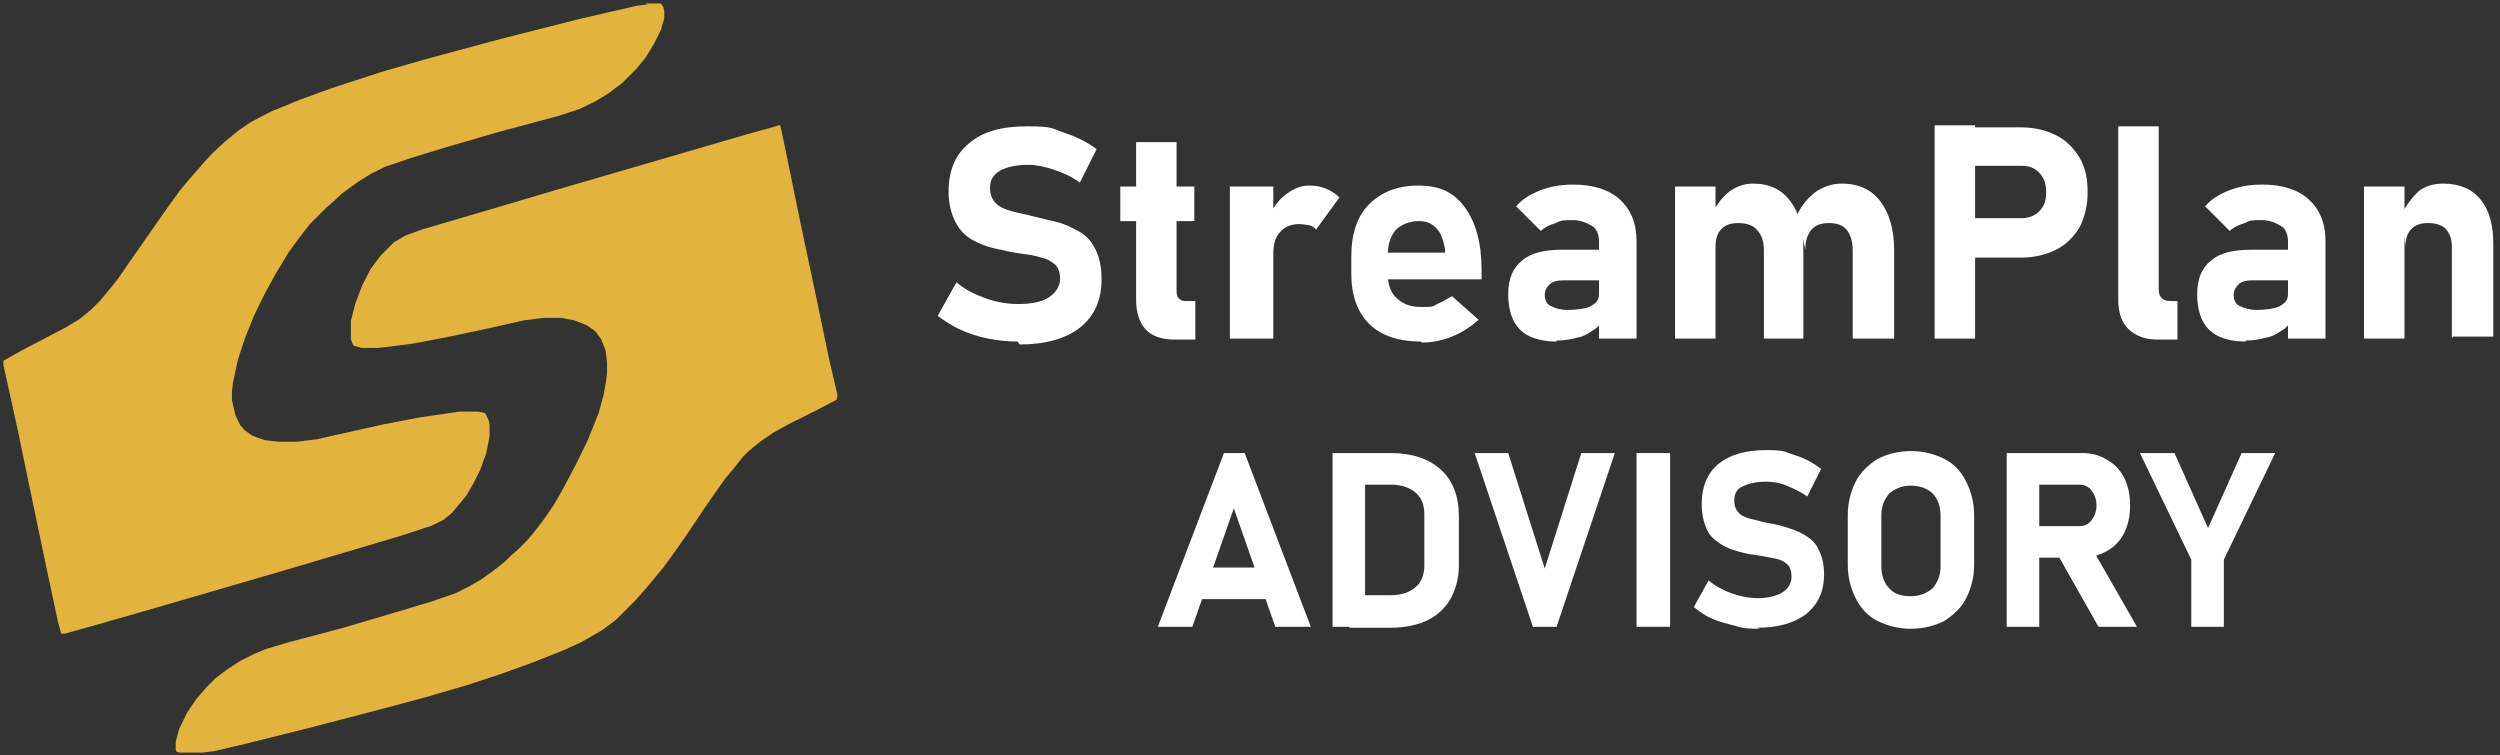
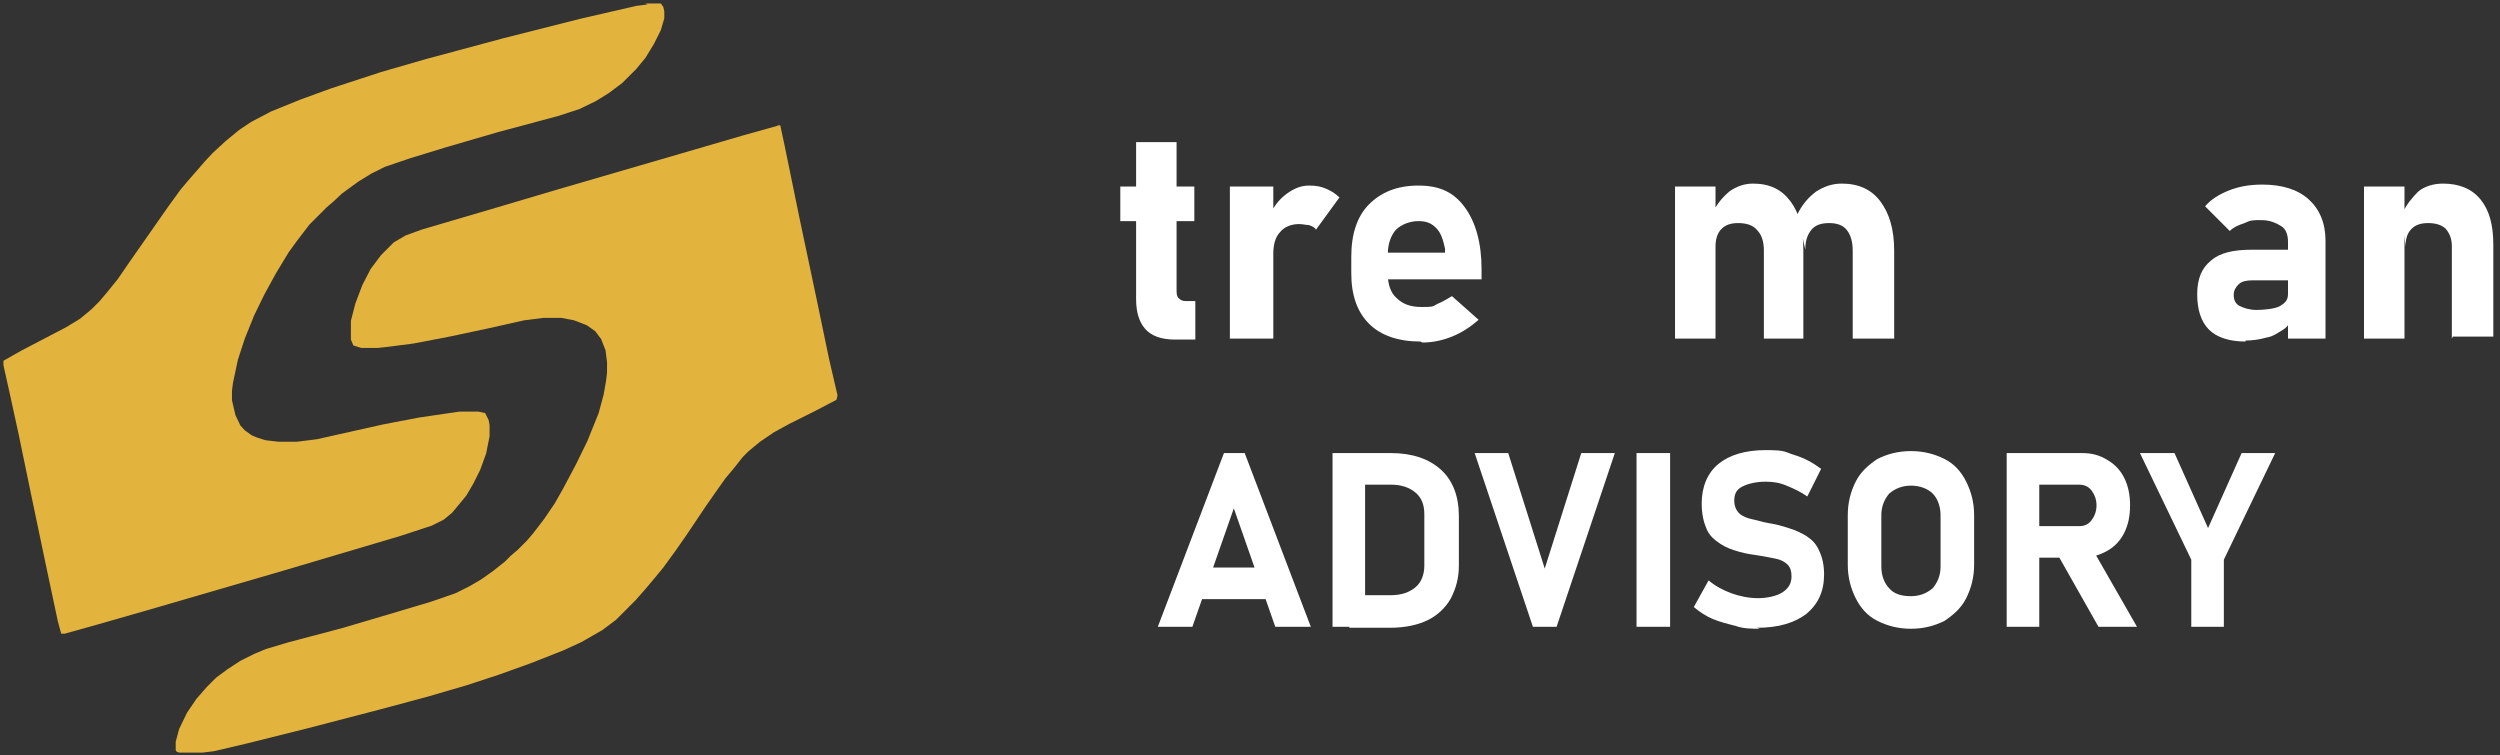
<svg xmlns="http://www.w3.org/2000/svg" width="245px" height="74px" viewBox="0 0 245 74" version="1.1">
  <rect x="0" y="0" width="245" height="74" fill="#333333" stroke="none" />
  <title>streamplan-advisory-nav</title>
  <desc>Created with Sketch.</desc>
  <g id="Page-1" stroke="none" stroke-width="1" fill="none" fill-rule="evenodd">
    <g id="streamplan-advisory-nav" fill-rule="nonzero">
      <polygon id="Path" fill="#E2B43E" points="63.263 0.339 64.762 0.339 65.004 0.677 65.101 1.112 65.101 1.79 64.762 2.95 64.085 4.305 63.263 5.659 62.344 6.771 60.99 8.125 59.635 9.141 58.378 9.915 56.782 10.689 54.702 11.366 48.753 12.962 43.771 14.413 40.144 15.525 37.725 16.348 36.371 17.025 35.114 17.799 33.518 18.959 32.695 19.733 32.018 20.314 30.325 22.007 29.213 23.458 28.294 24.715 27.037 26.795 25.924 28.826 24.908 30.906 23.99 33.179 23.312 35.259 22.829 37.532 22.732 38.306 22.732 39.225 23.071 40.676 23.554 41.692 23.99 42.175 24.667 42.659 25.247 42.901 26.021 43.142 27.278 43.288 29.116 43.288 31.051 43.046 37.532 41.595 41.063 40.918 45.029 40.337 46.867 40.337 47.544 40.482 47.882 41.159 47.979 41.643 47.979 42.756 47.641 44.448 47.06 46.044 46.383 47.399 45.706 48.559 44.787 49.672 44.303 50.252 43.481 50.929 42.32 51.51 39.225 52.525 27.81 55.911 14.848 59.684 9.625 61.183 6.336 62.102 5.997 62.102 5.659 60.844 4.498 55.379 2.999 48.221 1.838 42.61 0.919 38.403 0.339 35.791 0.339 35.356 2.128 34.34 6.481 32.067 7.835 31.244 8.948 30.325 9.77 29.503 10.544 28.584 11.559 27.327 12.72 25.634 14.075 23.699 15.525 21.62 16.541 20.169 17.702 18.573 18.476 17.654 19.492 16.493 20.072 15.816 20.846 14.993 22.103 13.833 23.458 12.72 24.618 11.946 26.553 10.931 29.407 9.77 32.454 8.658 37.339 7.061 41.692 5.804 49.237 3.773 56.878 1.838 62.344 0.58 63.456 0.435" />
      <polygon id="Path" fill="#E2B43E" points="76.225 12.285 76.467 12.285 76.902 14.316 78.401 21.62 79.997 29.165 81.255 35.21 82.077 38.741 81.98 39.176 80.046 40.192 77.337 41.546 75.838 42.369 74.484 43.288 73.371 44.207 72.791 44.787 71.872 45.948 71.098 46.867 70.276 48.027 69.26 49.478 67.18 52.574 66.165 54.025 65.004 55.621 64.085 56.733 63.311 57.652 62.295 58.813 60.361 60.748 59.007 61.763 56.975 62.924 55.186 63.746 51.993 65.004 48.898 66.116 45.803 67.132 41.837 68.293 37.145 69.55 30.084 71.388 24.28 72.839 20.991 73.613 19.83 73.758 17.557 73.758 17.315 73.661 17.218 73.516 17.218 72.694 17.557 71.437 18.331 69.841 19.25 68.486 20.265 67.325 21.184 66.407 22.297 65.584 23.554 64.762 24.908 64.085 26.069 63.601 28.342 62.924 33.469 61.57 37.242 60.458 42.272 58.958 44.642 58.136 45.996 57.459 47.157 56.782 48.318 55.959 49.478 55.041 50.059 54.46 50.736 53.88 51.655 52.961 52.235 52.284 53.348 50.833 54.363 49.333 55.186 47.882 56.443 45.512 57.556 43.239 58.668 40.482 59.152 38.693 59.393 37.339 59.49 36.516 59.49 35.501 59.345 34.34 58.91 33.227 58.329 32.454 57.507 31.873 56.25 31.39 54.992 31.148 53.299 31.148 51.365 31.39 47.931 32.163 44.061 32.986 40.531 33.663 37.919 34.001 37 34.098 35.404 34.098 34.63 33.856 34.388 33.276 34.388 31.438 34.824 29.745 35.501 27.956 36.323 26.359 37.339 25.005 38.596 23.748 39.757 23.071 41.353 22.49 48.753 20.314 54.46 18.621 68.244 14.607 72.888 13.252 76.176 12.333" />
      <g id="Group" transform="translate(91.895, 12.092)" fill="#FFFFFF">
-         <path d="M7.835,21.378 C6.868,21.378 5.901,21.281 4.933,21.088 C3.966,20.894 3.095,20.604 2.225,20.217 C1.354,19.83 0.677,19.346 -2.74928954e-14,18.863 L1.838,15.574 C2.612,16.251 3.579,16.735 4.643,17.122 C5.707,17.508 6.771,17.702 7.932,17.702 C9.093,17.702 10.254,17.508 10.931,17.025 C11.608,16.541 11.995,15.961 11.995,15.187 L11.995,15.187 C11.995,14.607 11.801,14.123 11.511,13.833 C11.124,13.542 10.737,13.252 10.157,13.156 C9.576,12.962 8.996,12.865 8.222,12.769 C7.448,12.672 6.578,12.478 5.707,12.285 C4.837,12.092 4.063,11.801 3.386,11.414 C2.708,11.027 2.128,10.447 1.741,9.673 C1.354,8.899 1.064,7.932 1.064,6.675 L1.064,6.675 C1.064,4.643 1.741,2.999 3.095,1.935 C4.45,0.774 6.288,0.29 8.803,0.29 C11.318,0.29 11.124,0.484 12.285,0.871 C13.446,1.258 14.51,1.741 15.574,2.515 L13.929,5.804 C13.156,5.224 12.285,4.837 11.414,4.546 C10.544,4.256 9.673,4.063 8.899,4.063 C7.739,4.063 6.771,4.256 6.094,4.643 C5.417,5.03 5.127,5.61 5.127,6.288 L5.127,6.288 C5.127,6.965 5.32,7.448 5.707,7.835 C6.094,8.222 6.578,8.416 7.255,8.609 C7.932,8.803 8.609,8.899 9.286,9.093 C10.06,9.286 10.931,9.48 11.705,9.673 C12.478,9.867 13.252,10.254 13.929,10.641 C14.607,11.027 15.09,11.608 15.477,12.382 C15.864,13.156 16.058,14.123 16.058,15.284 L16.058,15.284 C16.058,17.315 15.38,18.863 13.929,20.024 C12.575,21.088 10.544,21.668 8.029,21.668 L7.835,21.378 Z" id="Path" />
        <path d="M17.895,9.576 L17.895,6.191 L25.15,6.191 L25.15,9.576 L17.895,9.576 Z M23.216,21.184 C21.861,21.184 20.894,20.797 20.314,20.12 C19.733,19.443 19.443,18.476 19.443,17.218 L19.443,1.838 L23.409,1.838 L23.409,16.251 C23.409,16.638 23.409,16.928 23.603,17.122 C23.796,17.315 23.99,17.412 24.28,17.412 L25.247,17.412 L25.247,21.184 L23.312,21.184 L23.216,21.184 Z" id="Shape" />
        <path d="M28.633,21.088 L28.633,6.191 L32.889,6.191 L32.889,21.088 L28.633,21.088 Z M37.048,10.35 C36.855,10.157 36.661,10.06 36.371,9.963 C36.081,9.963 35.791,9.867 35.404,9.867 C34.63,9.867 33.953,10.157 33.566,10.641 C33.082,11.124 32.889,11.898 32.889,12.769 L32.599,8.899 C32.986,8.029 33.566,7.352 34.243,6.868 C34.92,6.384 35.597,6.094 36.371,6.094 C37.145,6.094 37.532,6.191 38.016,6.384 C38.499,6.578 38.983,6.868 39.37,7.255 L37.048,10.447 L37.048,10.35 Z" id="Shape" />
        <path d="M47.302,21.378 C45.174,21.378 43.433,20.797 42.272,19.637 C41.111,18.476 40.531,16.831 40.531,14.703 L40.531,13.059 C40.531,10.834 41.111,9.093 42.272,7.932 C43.433,6.771 44.98,6.094 47.108,6.094 C49.237,6.094 50.591,6.771 51.655,8.222 C52.719,9.673 53.299,11.705 53.299,14.316 L53.299,15.284 L43.142,15.284 L43.142,12.672 L49.72,12.672 L49.72,12.285 C49.527,11.414 49.333,10.737 48.85,10.254 C48.366,9.77 47.882,9.576 47.108,9.576 C46.335,9.576 45.464,9.867 44.884,10.447 C44.4,11.027 44.11,11.801 44.11,12.865 L44.11,14.8 C44.11,15.767 44.4,16.638 44.98,17.122 C45.561,17.702 46.335,17.992 47.399,17.992 C48.463,17.992 48.463,17.992 48.946,17.702 C49.43,17.508 49.914,17.218 50.397,16.928 L53.009,19.25 C52.235,19.927 51.365,20.507 50.397,20.894 C49.43,21.281 48.463,21.475 47.495,21.475 L47.302,21.378 Z" id="Path" />
-         <path d="M60.651,21.378 C59.103,21.378 57.846,20.991 57.072,20.217 C56.298,19.443 55.911,18.282 55.911,16.735 C55.911,15.187 56.395,14.123 57.265,13.446 C58.136,12.672 59.49,12.382 61.231,12.382 L65.004,12.382 L65.197,15.38 L61.328,15.38 C60.748,15.38 60.264,15.477 59.974,15.767 C59.684,16.058 59.49,16.348 59.49,16.831 C59.49,17.315 59.684,17.702 60.071,17.895 C60.458,18.089 61.038,18.282 61.715,18.282 C62.392,18.282 63.553,18.186 64.037,17.895 C64.52,17.605 64.81,17.315 64.81,16.735 L65.101,18.863 C65.101,19.443 64.81,19.927 64.327,20.217 C63.843,20.507 63.359,20.894 62.682,20.991 C62.005,21.184 61.328,21.281 60.651,21.281 L60.651,21.378 Z M64.81,21.088 L64.81,11.608 C64.81,10.931 64.617,10.35 64.133,10.06 C63.65,9.77 63.069,9.48 62.199,9.48 C61.328,9.48 61.135,9.48 60.554,9.77 C59.974,9.963 59.49,10.157 59.103,10.544 L56.685,8.125 C57.265,7.448 58.039,6.965 59.007,6.578 C59.974,6.191 61.038,5.997 62.295,5.997 C64.23,5.997 65.778,6.481 66.842,7.448 C67.906,8.416 68.486,9.77 68.486,11.511 L68.486,21.088 L64.907,21.088 L64.81,21.088 Z" id="Shape" />
        <path d="M72.259,21.088 L72.259,6.191 L76.225,6.191 L76.225,21.088 L72.259,21.088 Z M80.965,21.088 L80.965,12.478 C80.965,11.608 80.771,10.931 80.288,10.447 C79.901,9.963 79.224,9.77 78.45,9.77 C77.676,9.77 77.192,9.963 76.805,10.35 C76.418,10.737 76.225,11.318 76.225,12.092 L75.935,8.803 C76.322,7.932 76.902,7.255 77.579,6.675 C78.256,6.191 79.03,5.901 79.901,5.901 C81.545,5.901 82.706,6.481 83.576,7.642 C84.447,8.803 84.834,10.35 84.834,12.478 L84.834,21.088 L80.868,21.088 L80.965,21.088 Z M89.671,21.088 L89.671,12.478 C89.671,11.608 89.477,10.931 89.09,10.447 C88.703,9.963 88.123,9.77 87.349,9.77 C86.575,9.77 85.995,9.963 85.608,10.447 C85.221,10.931 85.027,11.511 85.027,12.382 L84.254,8.899 C84.737,7.932 85.318,7.255 86.092,6.675 C86.865,6.191 87.639,5.901 88.607,5.901 C90.251,5.901 91.508,6.481 92.379,7.642 C93.25,8.803 93.733,10.35 93.733,12.478 L93.733,21.088 L89.767,21.088 L89.671,21.088 Z" id="Shape" />
-         <path d="M97.699,21.088 L97.699,0.193 L101.665,0.193 L101.665,21.088 L97.699,21.088 L97.699,21.088 Z M99.537,13.059 L99.537,9.286 L106.212,9.286 C106.889,9.286 107.469,9.093 107.953,8.609 C108.437,8.125 108.63,7.545 108.63,6.771 C108.63,5.997 108.437,5.32 107.953,4.837 C107.469,4.353 106.986,4.159 106.212,4.159 L99.537,4.159 L99.537,0.387 L106.115,0.387 C107.469,0.387 108.63,0.677 109.597,1.161 C110.565,1.644 111.339,2.418 111.919,3.386 C112.499,4.353 112.693,5.514 112.693,6.771 C112.693,8.029 112.403,9.19 111.919,10.157 C111.339,11.124 110.565,11.898 109.597,12.382 C108.63,12.865 107.469,13.156 106.115,13.156 L99.537,13.156 L99.537,13.059 Z" id="Shape" />
-         <path d="M119.658,0.29 L119.658,16.251 C119.658,16.638 119.754,16.928 119.948,17.122 C120.141,17.315 120.431,17.412 120.818,17.412 L121.495,17.412 L121.495,21.184 L119.464,21.184 C118.303,21.184 117.336,20.797 116.659,20.12 C115.982,19.443 115.692,18.476 115.692,17.218 L115.692,0.29 L119.658,0.29 L119.658,0.29 Z" id="Path" />
        <path d="M128.17,21.378 C126.622,21.378 125.365,20.991 124.591,20.217 C123.817,19.443 123.43,18.282 123.43,16.735 C123.43,15.187 123.914,14.123 124.784,13.446 C125.655,12.672 127.009,12.382 128.75,12.382 L132.523,12.382 L132.716,15.38 L128.847,15.38 C128.267,15.38 127.783,15.477 127.493,15.767 C127.203,16.058 127.009,16.348 127.009,16.831 C127.009,17.315 127.203,17.702 127.59,17.895 C127.976,18.089 128.557,18.282 129.234,18.282 C129.911,18.282 131.072,18.186 131.556,17.895 C132.039,17.605 132.329,17.315 132.329,16.735 L132.62,18.863 C132.62,19.443 132.329,19.927 131.846,20.217 C131.362,20.507 130.878,20.894 130.201,20.991 C129.524,21.184 128.847,21.281 128.17,21.281 L128.17,21.378 Z M132.329,21.088 L132.329,11.608 C132.329,10.931 132.136,10.35 131.652,10.06 C131.169,9.77 130.588,9.48 129.718,9.48 C128.847,9.48 128.654,9.48 128.073,9.77 C127.493,9.963 127.009,10.157 126.622,10.544 L124.204,8.125 C124.784,7.448 125.558,6.965 126.525,6.578 C127.493,6.191 128.557,5.997 129.814,5.997 C131.749,5.997 133.297,6.481 134.361,7.448 C135.425,8.416 136.005,9.77 136.005,11.511 L136.005,21.088 L132.426,21.088 L132.329,21.088 Z" id="Shape" />
        <path d="M139.778,21.088 L139.778,6.191 L143.744,6.191 L143.744,21.088 L139.778,21.088 Z M148.387,21.088 L148.387,12.092 C148.387,11.318 148.193,10.834 147.807,10.35 C147.42,9.963 146.839,9.77 146.065,9.77 C145.292,9.77 144.808,9.963 144.421,10.35 C144.034,10.737 143.841,11.318 143.841,12.092 L143.55,8.803 C143.937,7.932 144.518,7.255 145.098,6.675 C145.678,6.191 146.549,5.901 147.516,5.901 C149.064,5.901 150.322,6.384 151.192,7.448 C152.063,8.512 152.45,9.963 152.45,11.898 L152.45,20.894 L148.484,20.894 L148.387,21.088 Z" id="Shape" />
      </g>
      <g id="Group" transform="translate(113.176, 44.013)" fill="#FFFFFF">
        <path d="M0.29,17.412 L6.771,0.387 L8.803,0.387 L15.284,17.412 L11.801,17.412 L7.739,5.804 L3.676,17.412 L0.193,17.412 L0.29,17.412 Z M3.386,14.703 L3.386,11.608 L12.382,11.608 L12.382,14.703 L3.386,14.703 Z" id="Shape" />
        <path d="M17.412,17.412 L17.412,0.387 L20.604,0.387 L20.604,17.412 L17.412,17.412 Z M19.056,17.412 L19.056,14.316 L23.119,14.316 C24.183,14.316 24.957,14.026 25.537,13.542 C26.118,13.059 26.408,12.285 26.408,11.414 L26.408,6.384 C26.408,5.417 26.118,4.74 25.537,4.256 C24.957,3.773 24.183,3.482 23.119,3.482 L19.056,3.482 L19.056,0.387 L23.119,0.387 C25.247,0.387 26.892,0.967 28.052,2.031 C29.213,3.095 29.793,4.643 29.793,6.578 L29.793,11.414 C29.793,12.672 29.503,13.639 29.02,14.607 C28.536,15.477 27.762,16.251 26.795,16.735 C25.827,17.218 24.57,17.508 23.022,17.508 L19.056,17.508 L19.056,17.412 Z" id="Shape" />
        <polygon id="Path" points="37.048 17.412 31.341 0.387 34.63 0.387 38.209 11.705 41.788 0.387 45.077 0.387 39.37 17.412 36.855 17.412" />
        <polygon id="Path" points="50.494 0.387 50.494 17.412 47.205 17.412 47.205 0.387" />
        <path d="M59.297,17.605 C58.523,17.605 57.652,17.605 56.878,17.315 C56.105,17.122 55.331,16.928 54.654,16.638 C53.976,16.348 53.396,15.961 52.816,15.477 L54.267,12.865 C54.944,13.446 55.718,13.833 56.492,14.123 C57.265,14.413 58.233,14.607 59.103,14.607 C59.974,14.607 60.941,14.413 61.522,14.026 C62.102,13.639 62.392,13.156 62.392,12.478 L62.392,12.478 C62.392,11.995 62.295,11.608 62.005,11.318 C61.715,11.027 61.328,10.834 60.844,10.737 C60.361,10.641 59.877,10.544 59.297,10.447 C58.62,10.35 57.942,10.254 57.265,10.06 C56.588,9.867 56.008,9.673 55.427,9.286 C54.847,8.899 54.363,8.512 54.073,7.835 C53.783,7.158 53.59,6.384 53.59,5.32 L53.59,5.32 C53.59,3.676 54.17,2.322 55.234,1.451 C56.298,0.58 57.846,0.097 59.877,0.097 C61.908,0.097 61.715,0.29 62.682,0.58 C63.65,0.871 64.52,1.354 65.294,1.935 L63.94,4.643 C63.263,4.159 62.586,3.869 61.908,3.579 C61.231,3.289 60.554,3.192 59.877,3.192 C58.91,3.192 58.136,3.386 57.556,3.676 C56.975,3.966 56.782,4.45 56.782,5.03 L56.782,5.03 C56.782,5.61 56.975,5.997 57.265,6.288 C57.556,6.578 58.039,6.771 58.523,6.868 C59.007,6.965 59.587,7.158 60.167,7.255 C60.844,7.352 61.522,7.545 62.102,7.739 C62.779,7.932 63.359,8.222 63.843,8.512 C64.424,8.899 64.81,9.286 65.101,9.963 C65.391,10.544 65.584,11.318 65.584,12.285 L65.584,12.285 C65.584,13.929 65.004,15.187 63.843,16.154 C62.682,17.025 61.135,17.508 59.007,17.508 L59.297,17.605 Z" id="Path" />
        <path d="M74.097,17.605 C72.839,17.605 71.775,17.315 70.808,16.831 C69.841,16.348 69.163,15.574 68.68,14.607 C68.196,13.639 67.906,12.575 67.906,11.318 L67.906,6.481 C67.906,5.224 68.196,4.159 68.68,3.192 C69.163,2.225 69.937,1.548 70.808,0.967 C71.775,0.484 72.839,0.193 74.097,0.193 C75.354,0.193 76.418,0.484 77.386,0.967 C78.353,1.451 79.03,2.225 79.514,3.192 C79.997,4.159 80.288,5.224 80.288,6.481 L80.288,11.318 C80.288,12.575 79.997,13.639 79.514,14.607 C79.03,15.574 78.256,16.251 77.386,16.831 C76.418,17.315 75.354,17.605 74.097,17.605 Z M74.097,14.413 C74.967,14.413 75.644,14.123 76.225,13.639 C76.708,13.059 76.999,12.382 76.999,11.511 L76.999,6.481 C76.999,5.61 76.708,4.837 76.225,4.353 C75.741,3.869 74.967,3.579 74.097,3.579 C73.226,3.579 72.549,3.869 71.969,4.353 C71.485,4.933 71.195,5.61 71.195,6.481 L71.195,11.511 C71.195,12.382 71.485,13.156 71.969,13.639 C72.452,14.22 73.226,14.413 74.097,14.413 Z" id="Shape" />
        <path d="M83.48,17.412 L83.48,0.387 L86.672,0.387 L86.672,17.412 L83.48,17.412 Z M84.737,10.641 L84.737,7.545 L90.638,7.545 C91.122,7.545 91.508,7.352 91.799,6.965 C92.089,6.578 92.282,6.094 92.282,5.514 C92.282,4.933 92.089,4.45 91.799,4.063 C91.508,3.676 91.122,3.482 90.541,3.482 L84.641,3.482 L84.641,0.387 L90.831,0.387 C91.799,0.387 92.573,0.58 93.346,1.064 C94.024,1.451 94.604,2.031 94.991,2.805 C95.378,3.579 95.571,4.45 95.571,5.514 C95.571,6.578 95.378,7.448 94.991,8.222 C94.604,8.996 94.024,9.576 93.346,9.963 C92.669,10.35 91.799,10.641 90.831,10.641 L84.641,10.641 L84.737,10.641 Z M92.476,17.412 L88.316,10.06 L91.702,9.48 L96.248,17.412 L92.379,17.412 L92.476,17.412 Z" id="Shape" />
        <polygon id="Path" points="109.791 0.387 104.761 10.834 104.761 17.412 101.569 17.412 101.569 10.834 96.539 0.387 99.924 0.387 103.213 7.739 106.502 0.387 109.888 0.387" />
      </g>
    </g>
  </g>
</svg>